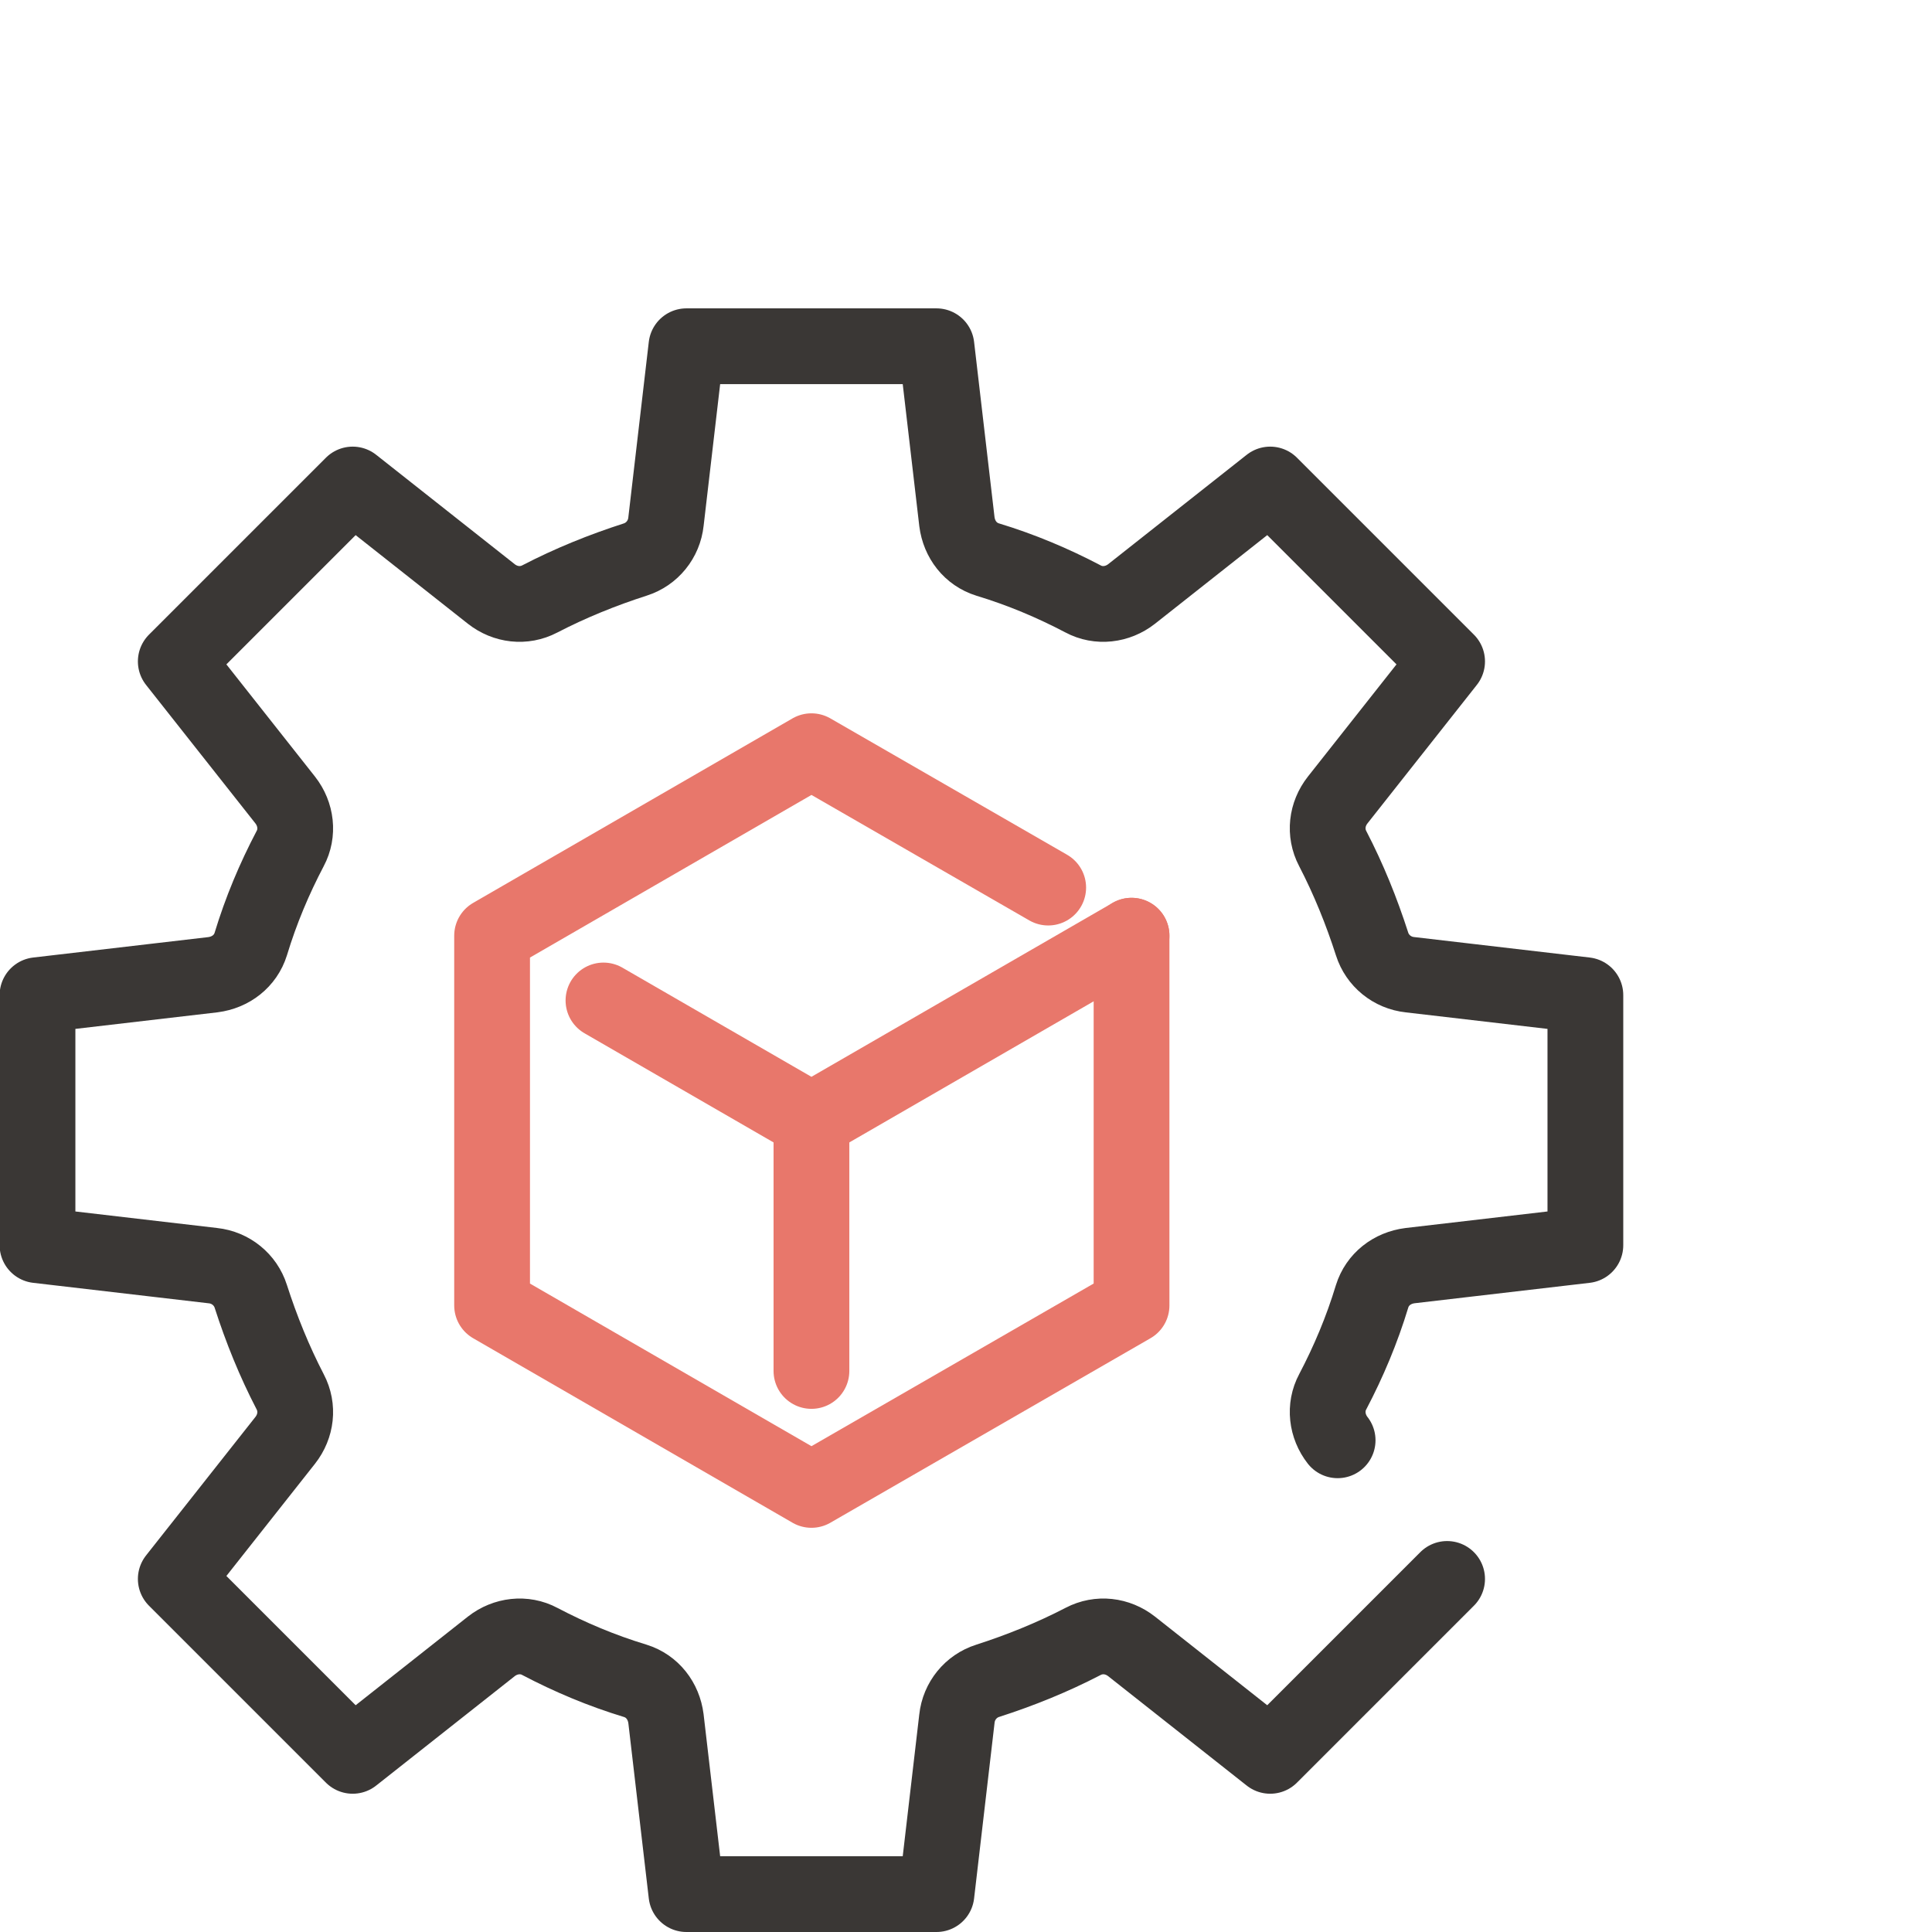
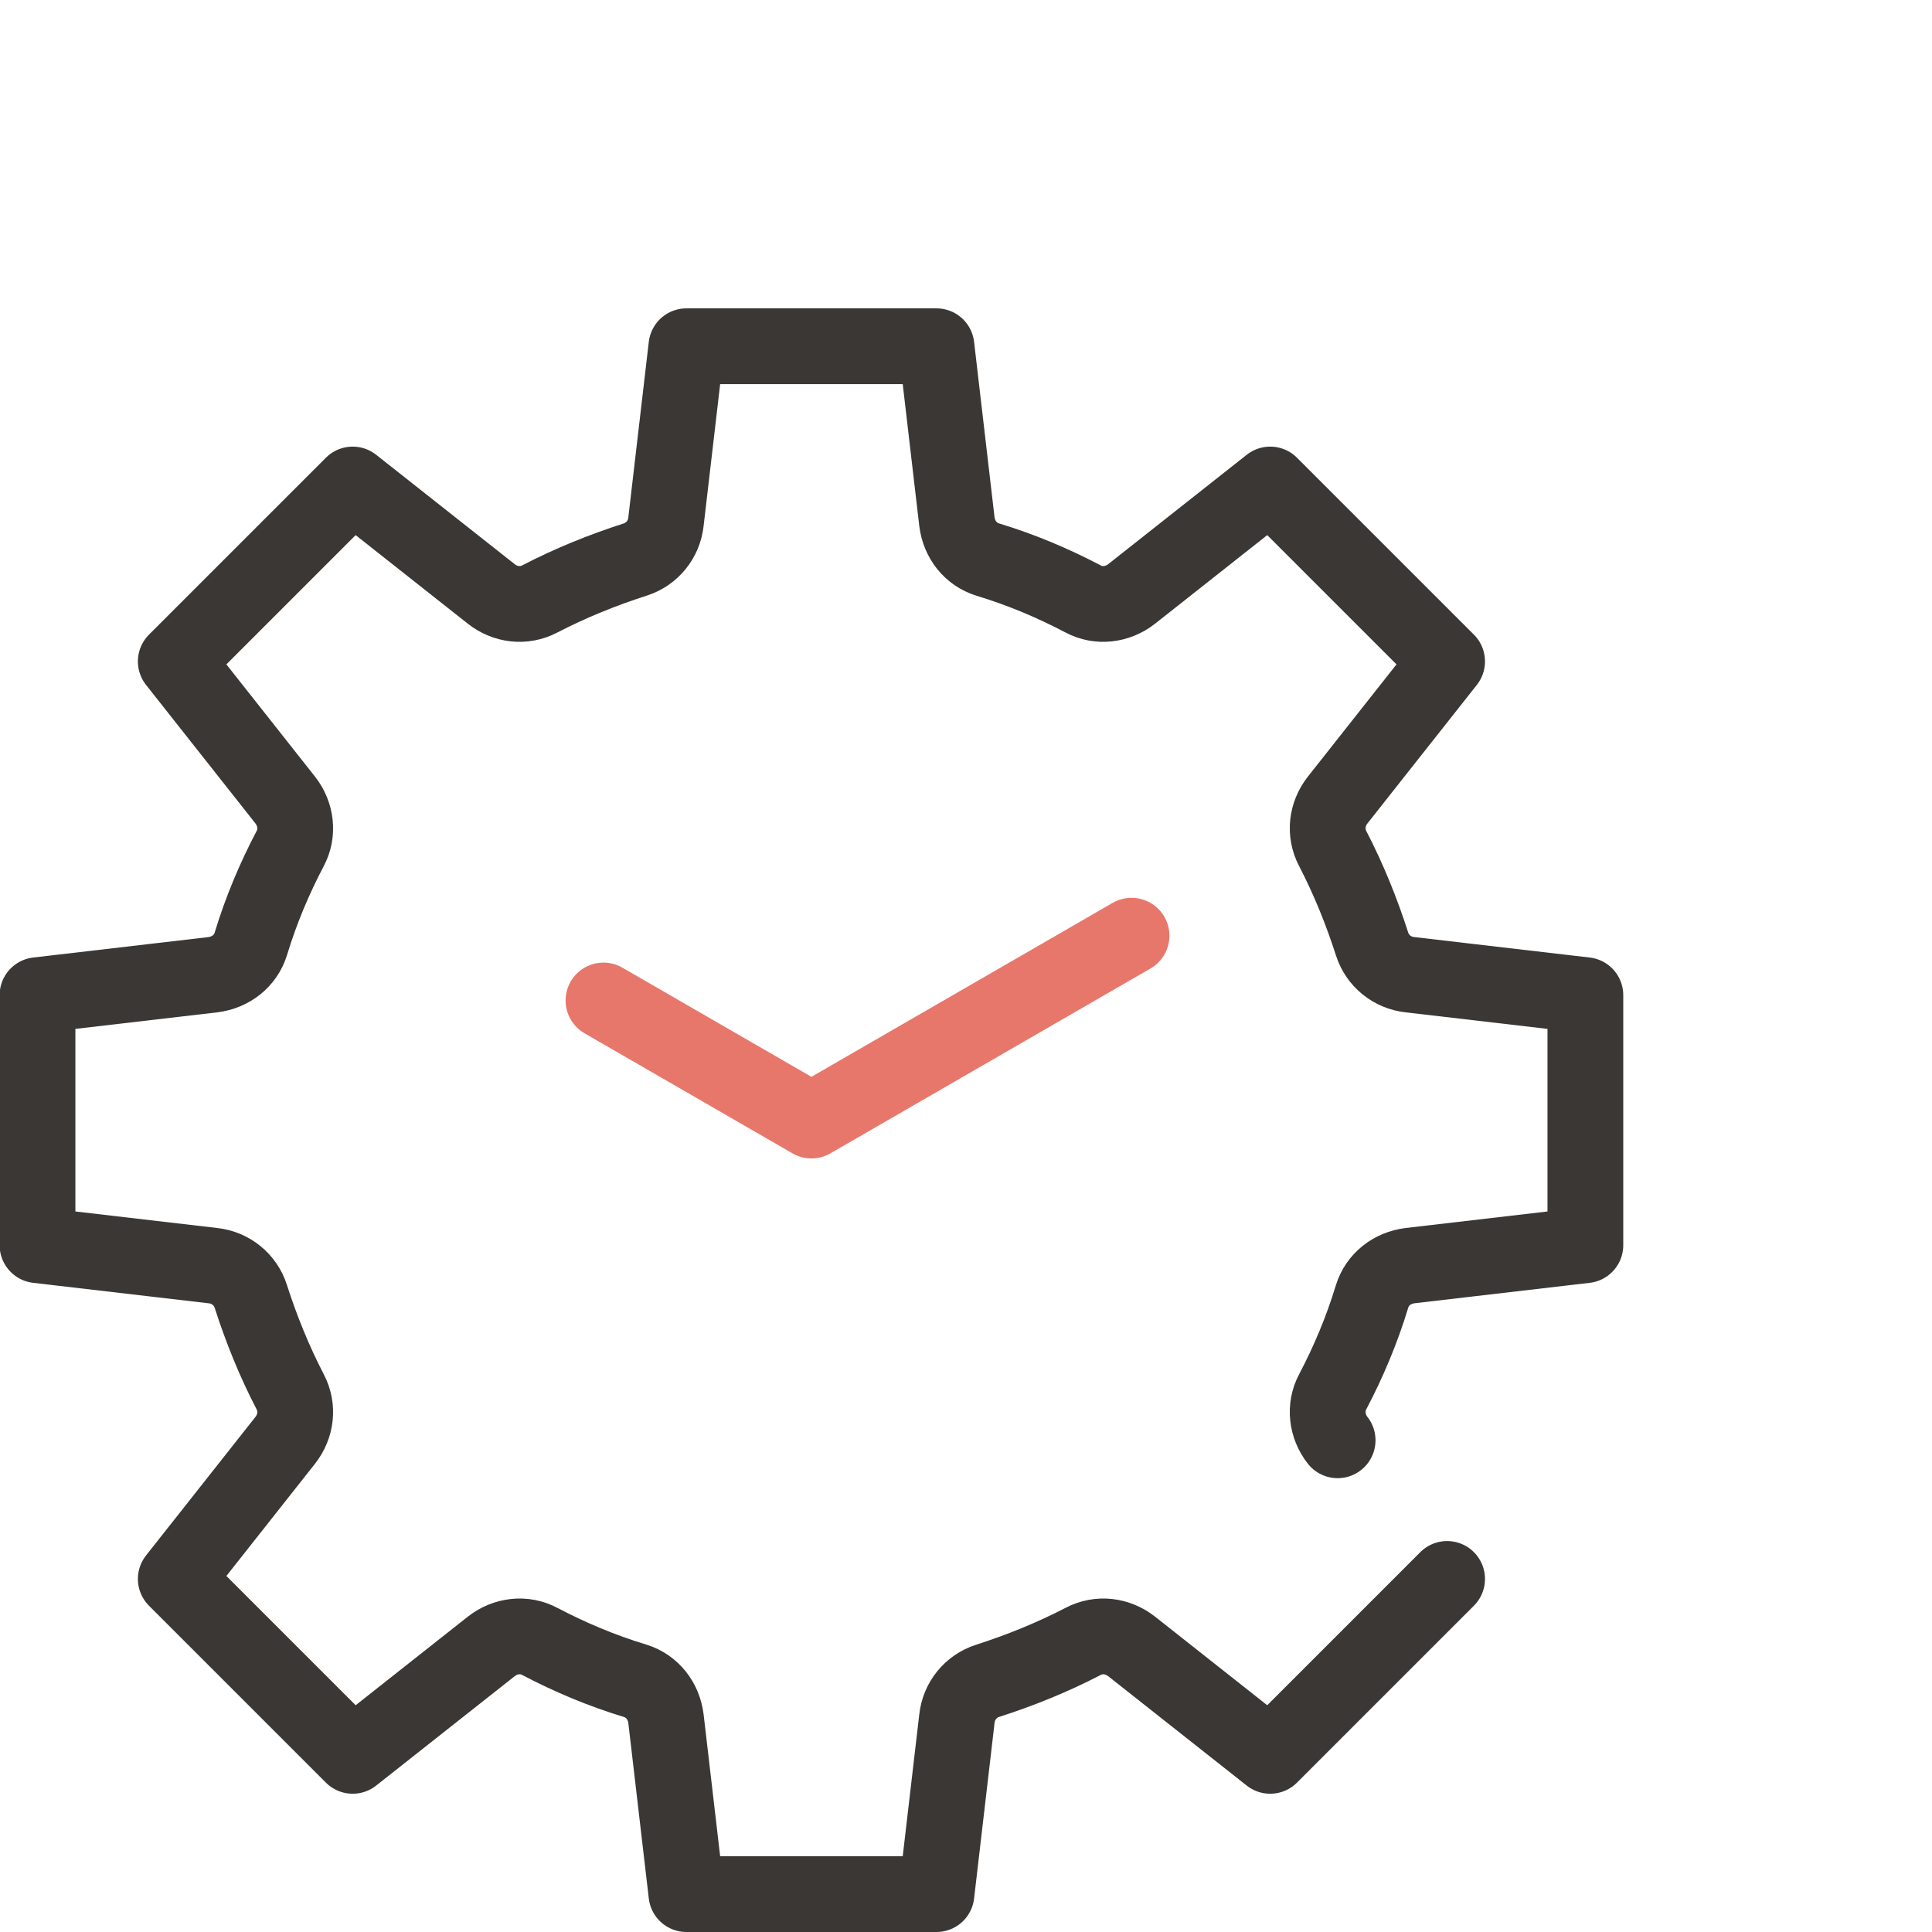
<svg xmlns="http://www.w3.org/2000/svg" id="Layer_2" viewBox="0 0 51 51">
  <defs>
    <style>.cls-1,.cls-2,.cls-3{fill:none;}.cls-2{stroke:#e8776b;}.cls-2,.cls-3{stroke-linecap:round;stroke-linejoin:round;stroke-width:2px;}.cls-3{stroke:#3a3735;}</style>
  </defs>
  <g id="Customer_Support">
    <rect class="cls-1" x="1" width="50" height="50" rx="10.18" ry="10.18" />
    <g id="Layer_1-2">
      <path class="cls-3" d="m35.31,38.02c-.29-.37-.35-.87-.13-1.28.42-.8.77-1.63,1.04-2.52.14-.45.53-.75,1-.81l4.63-.54h0v-6.6h0l-4.63-.54c-.47-.05-.86-.37-1-.81-.28-.87-.62-1.71-1.04-2.52-.22-.42-.16-.91.13-1.28l2.89-3.66h0l-4.67-4.67h0l-3.66,2.89c-.37.29-.87.35-1.28.13-.8-.42-1.63-.77-2.52-1.04-.45-.14-.75-.53-.81-1l-.54-4.63h-6.6l-.54,4.63c-.05.47-.37.86-.81,1-.87.28-1.71.62-2.52,1.04-.42.22-.91.16-1.28-.13l-3.66-2.89h0l-4.67,4.67,2.89,3.66c.29.37.35.87.13,1.28-.42.8-.77,1.63-1.04,2.52-.14.45-.53.75-1,.81l-4.63.54h0v6.6h0l4.63.54c.47.05.86.37,1,.81.28.87.62,1.71,1.04,2.52.22.42.16.91-.13,1.28l-2.89,3.66h0l4.67,4.67h0l3.66-2.89c.37-.29.87-.35,1.28-.13.8.42,1.63.77,2.52,1.04.45.14.75.53.81,1l.54,4.63h6.6l.54-4.63c.05-.47.37-.86.81-1,.87-.28,1.71-.62,2.52-1.04.42-.22.91-.16,1.28.13l3.66,2.89h0l4.67-4.67" />
-       <polyline class="cls-2" points="27.67 23.43 21.42 19.83 12.99 24.7 12.99 34.46 21.42 39.33 29.87 34.46 29.87 24.7" />
      <polyline class="cls-2" points="15.93 26.41 21.42 29.58 29.87 24.7" />
-       <line class="cls-2" x1="21.42" y1="29.58" x2="21.42" y2="36.19" />
    </g>
  </g>
</svg>